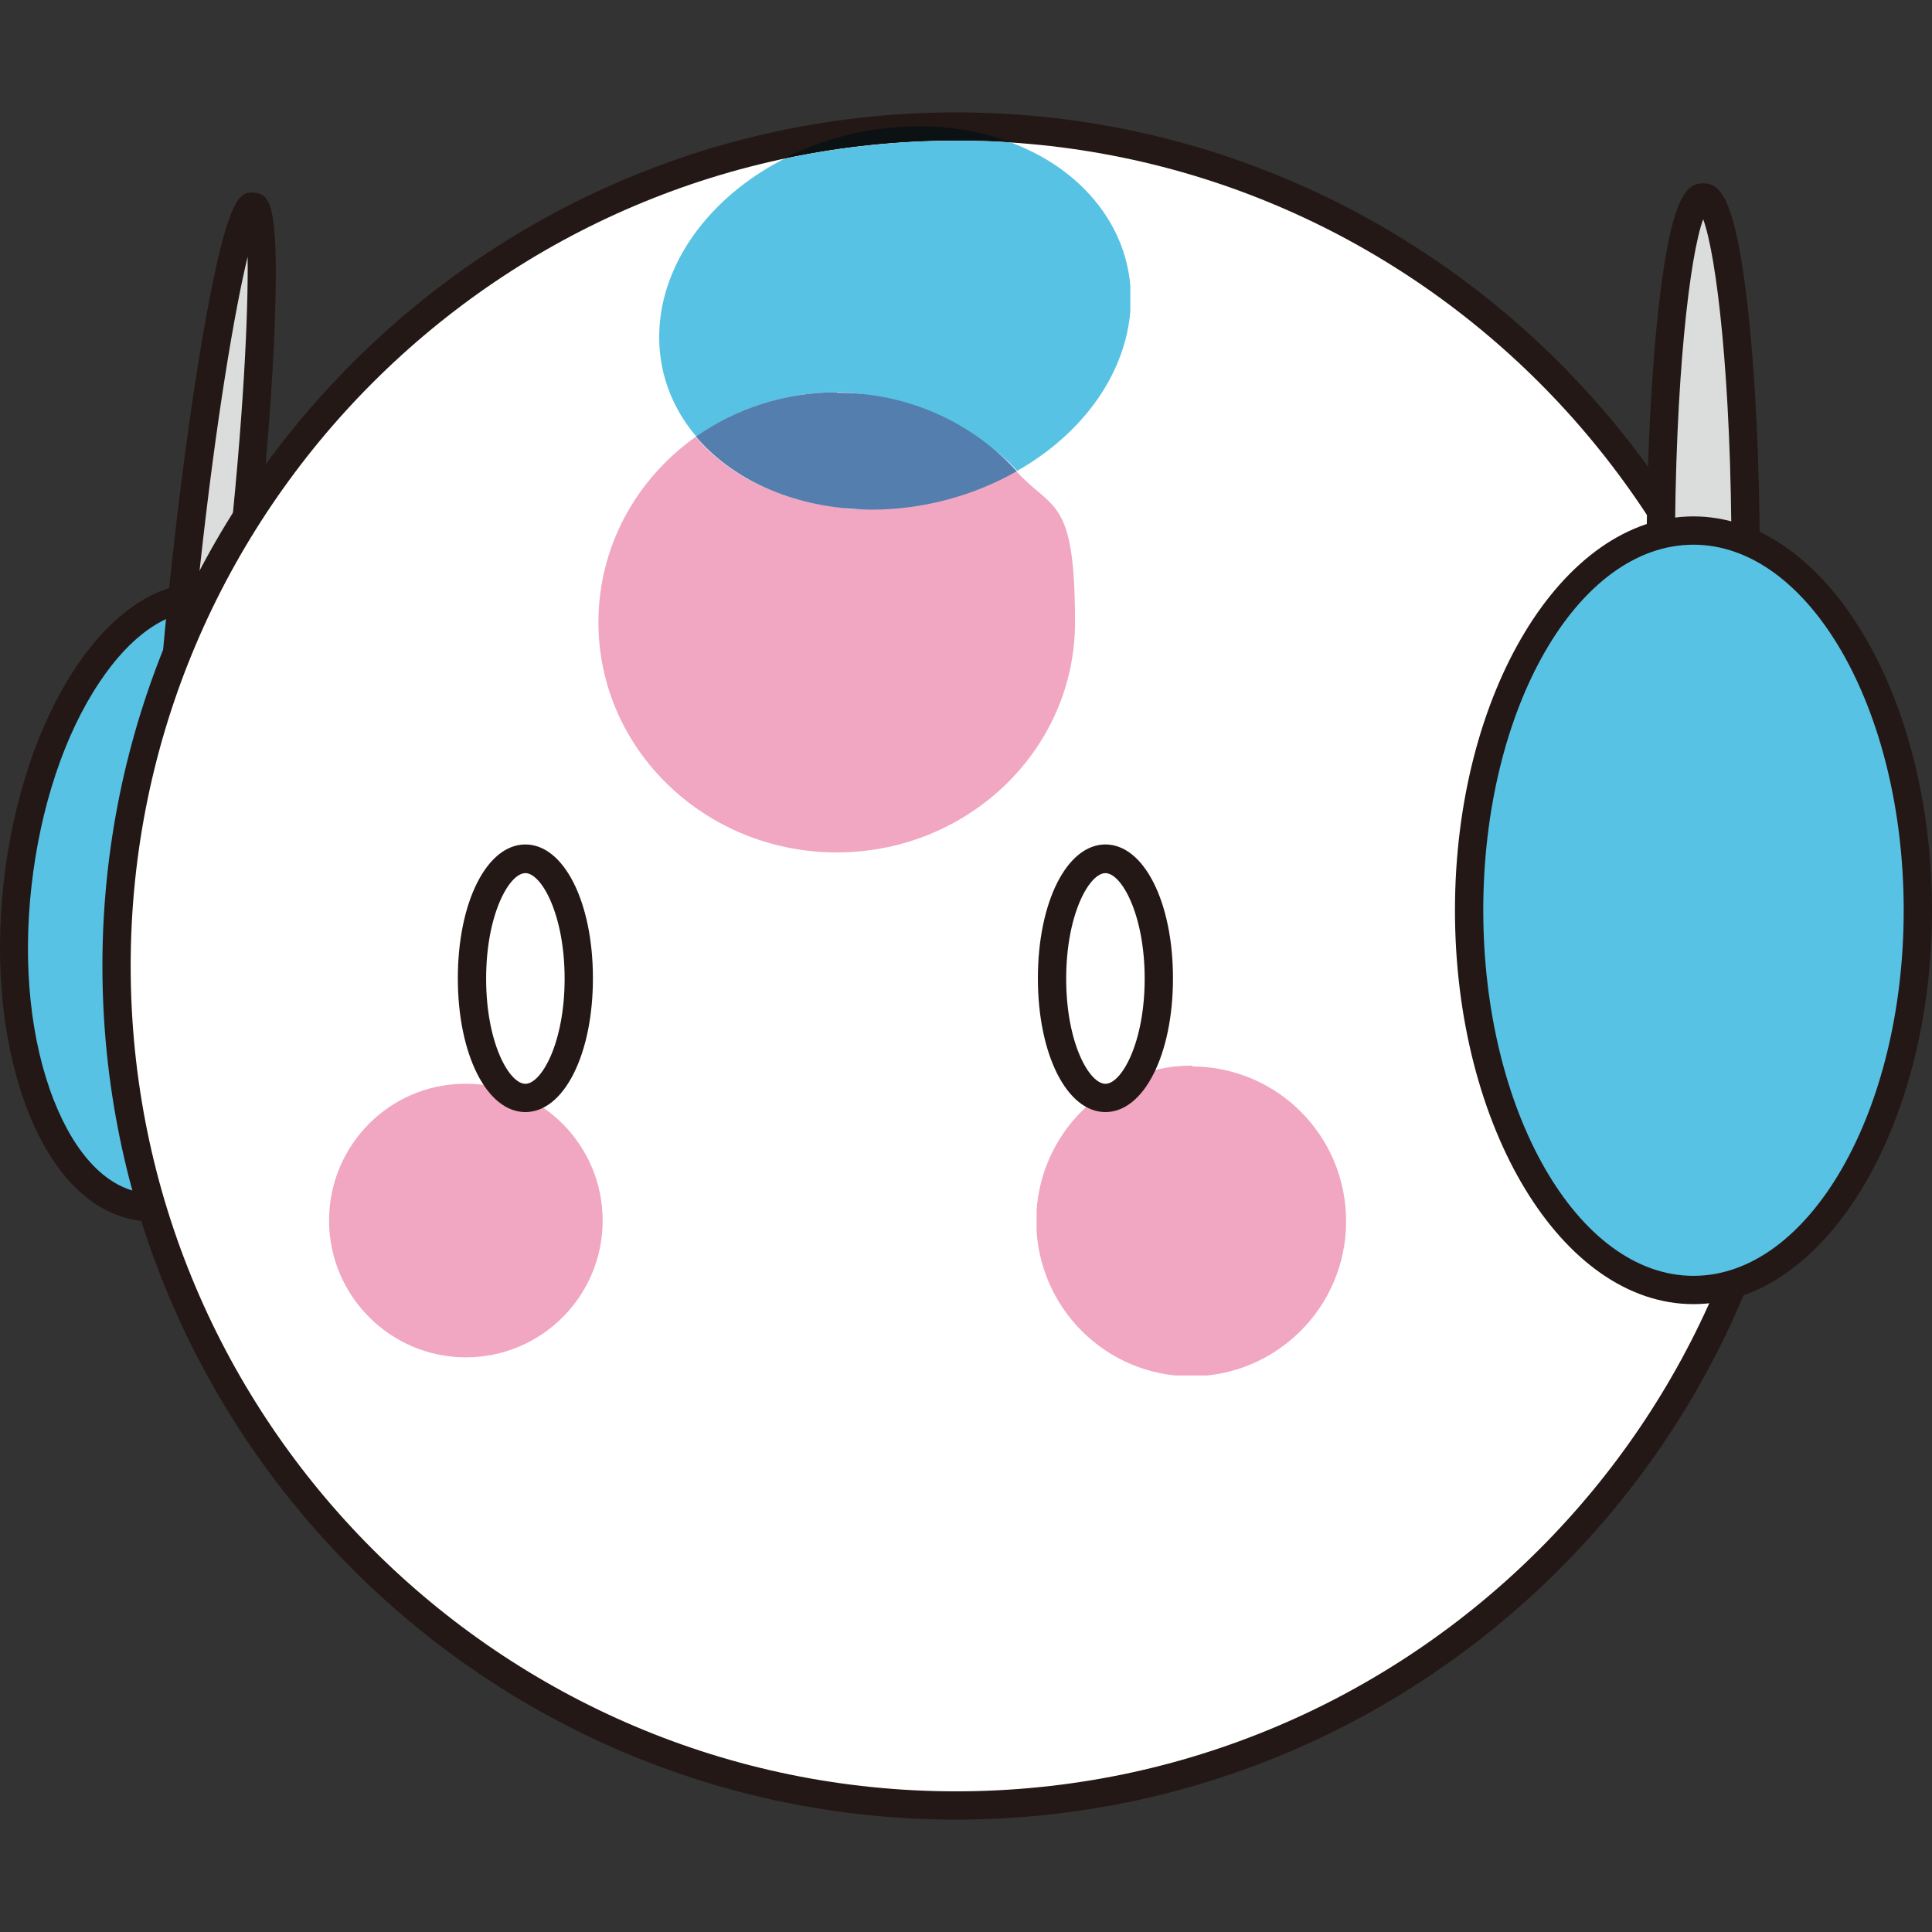
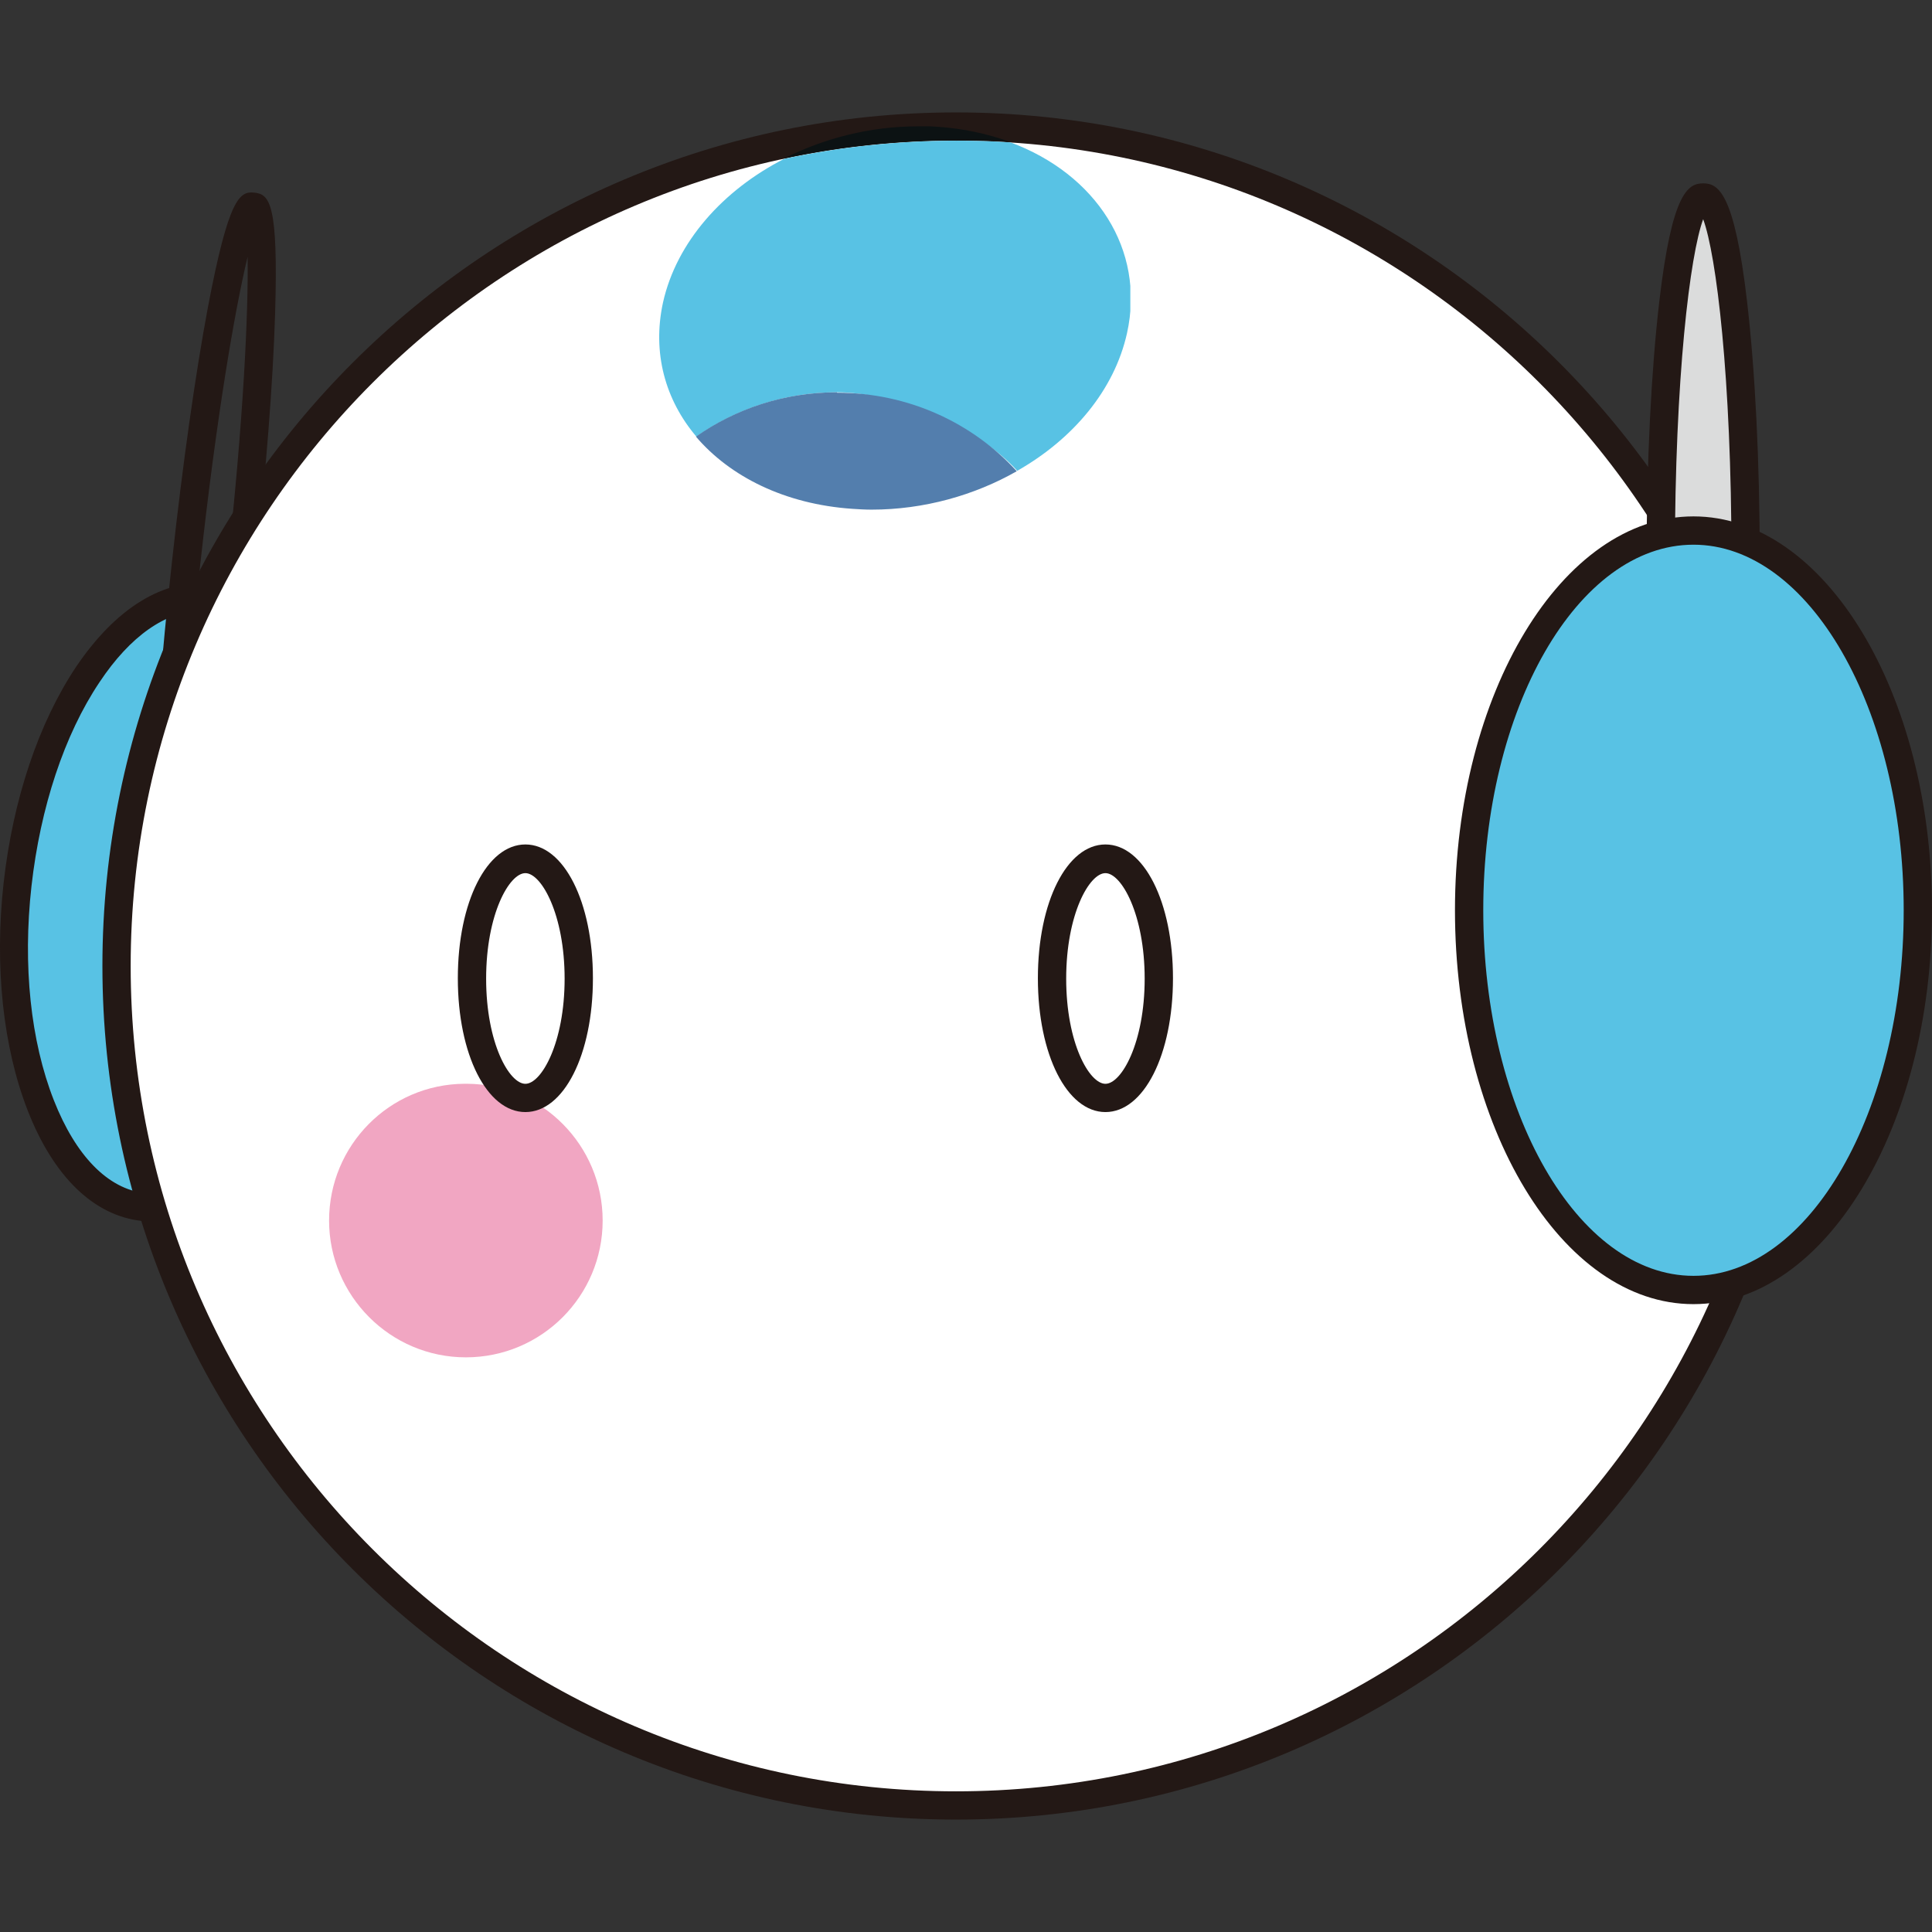
<svg xmlns="http://www.w3.org/2000/svg" id="_レイヤー_1" data-name=" レイヤー 1" viewBox="0 0 512 512">
  <rect x="0" y="0" width="512" height="512" fill="#333333" stroke="none" />
  <defs>
    <style>
      .cls-1 {
        fill: #231815;
      }

      .cls-2 {
        fill: #537ead;
      }

      .cls-3 {
        fill: #fff;
      }

      .cls-4 {
        fill: #f1a6c2;
      }

      .cls-5 {
        fill: none;
      }

      .cls-6 {
        clip-path: url(#clippath-1);
      }

      .cls-7 {
        clip-path: url(#clippath-3);
      }

      .cls-8 {
        fill: #dbdcdc;
      }

      .cls-9 {
        clip-path: url(#clippath-2);
      }

      .cls-10 {
        fill: #58c2e4;
      }

      .cls-11 {
        fill: #0c1213;
      }

      .cls-12 {
        clip-path: url(#clippath);
      }
    </style>
    <clipPath id="clippath">
      <rect class="cls-5" x="87.1" y="287.21" width="72.49" height="72.49" />
    </clipPath>
    <clipPath id="clippath-1">
      <rect class="cls-5" x="274.71" y="282.4" width="82.23" height="82.12" />
    </clipPath>
    <clipPath id="clippath-2">
      <rect class="cls-5" x="174.59" y="33.48" width="124.96" height="101.47" />
    </clipPath>
    <clipPath id="clippath-3">
      <rect class="cls-5" x="158.59" y="103.96" width="126.53" height="121.94" />
    </clipPath>
  </defs>
  <path class="cls-10" d="M89.11,243.58c-4.92,44.64-27.74,78.65-51.13,76.07-23.38-2.57-38.26-40.72-33.45-85.36,4.92-44.64,27.74-78.65,51.13-76.07,23.38,2.57,38.26,40.72,33.45,85.36" />
  <path class="cls-1" d="M40.56,323.68c-1.01,0-1.9,0-2.91-.11-12.75-1.34-23.49-11.75-30.32-29.31-6.49-16.67-8.84-38.04-6.38-60.19,2.46-22.15,9.29-42.51,19.24-57.39,10.52-15.55,23.16-23.38,36.02-22.04,12.75,1.34,23.49,11.75,30.32,29.31,6.49,16.67,8.73,38.04,6.38,60.19-2.46,22.15-9.29,42.51-19.24,57.39-9.62,14.43-21.26,22.15-33.11,22.15M53.2,161.91c-9.17,0-18.68,6.6-26.85,18.91-9.29,13.87-15.66,33.11-18.01,54.04-2.35,21.03-.22,41.06,5.93,56.72,5.82,14.77,14.32,23.49,24.16,24.61s20.14-5.59,28.98-18.79c9.29-13.87,15.66-33.11,18.01-54.04,2.24-21.03.22-41.06-5.93-56.72-5.82-14.77-14.32-23.49-24.16-24.5-.67,0-1.34-.11-2.13-.11M89.11,243.58h0Z" />
-   <path class="cls-8" d="M63.94,150.61c-5.71,52.47-13.65,94.65-17.79,94.2-4.03-.45-2.68-43.3,3.02-95.88,5.71-52.47,13.65-94.65,17.79-94.2,4.03.45,2.68,43.3-3.02,95.88" />
  <path class="cls-1" d="M46.6,248.62h-.78c-3.92-.45-6.38-2.91-5.48-32.33.56-18.24,2.46-42.29,5.26-67.68,2.8-25.51,6.15-49.34,9.51-67.24,5.48-28.86,8.39-30.77,12.31-30.32,4.03.45,6.38,2.8,5.48,32.22-.56,18.24-2.46,42.29-5.26,67.68-2.8,25.51-6.15,49.34-9.51,67.24-5.03,26.85-7.94,30.32-11.52,30.32M65.62,68.05c-3.47,14.43-8.28,42.74-12.53,81.33-4.25,38.6-5.59,67.24-5.37,82.12,3.47-14.43,8.28-42.74,12.53-81.33,4.25-38.6,5.59-67.24,5.37-82.12" />
  <path class="cls-3" d="M475.75,256c0,122.84-99.57,222.41-222.41,222.41S30.94,378.84,30.94,256,130.51,33.48,253.35,33.48s222.41,99.57,222.41,222.41" />
  <path class="cls-1" d="M253.35,482.21c-124.74,0-226.21-101.47-226.21-226.21S128.61,29.79,253.35,29.79s226.21,101.47,226.21,226.21-101.47,226.21-226.21,226.21M253.35,37.28c-120.6,0-218.72,98.11-218.72,218.72s98.11,218.72,218.72,218.72,218.72-98.11,218.72-218.72S373.95,37.28,253.35,37.28" />
  <g class="cls-12">
    <path class="cls-4" d="M123.68,287.21h-.56c-19.91.11-35.91,16.33-35.91,36.25s16.22,36.25,36.25,36.25,36.25-16.22,36.25-36.25h0c0-19.91-16.11-36.14-35.91-36.25" />
  </g>
  <g class="cls-6">
-     <path class="cls-4" d="M316.11,282.4h-.67c-22.49.22-40.61,18.35-40.83,40.83v.67c.22,22.6,18.46,40.83,41.06,40.83s41.06-18.35,41.06-41.06-18.24-40.95-40.83-41.06" />
-   </g>
+     </g>
  <g class="cls-9">
    <g>
      <path class="cls-10" d="M253.35,37.28c-15.66,0-30.88,1.68-45.53,4.81-16.22,8.28-28.53,22.04-32.11,38.04-2.91,13.31.56,25.84,8.84,35.58,10.52-7.38,23.38-11.75,37.37-11.75s36.02,8.05,47.66,20.81c14.77-8.39,25.73-21.37,29.09-36.47,4.92-22.15-8.28-42.18-30.88-50.57-4.7-.34-9.51-.45-14.32-.45" />
      <path class="cls-11" d="M243.28,33.48h0c-12.64,0-24.84,3.13-35.46,8.5,14.66-3.13,29.98-4.81,45.53-4.81s9.62.11,14.32.45c-5.82-2.13-12.31-3.58-19.35-4.03-1.68-.11-3.36-.22-5.03-.22" />
    </g>
  </g>
  <g class="cls-7">
    <g>
-       <path class="cls-4" d="M184.43,115.71c-15.66,11.08-25.84,28.98-25.84,49.22,0,33.56,28.08,60.75,62.76,60.97h.78c34.68-.22,62.76-27.41,62.76-60.97s-5.93-29.42-15.66-40.16c-11.19,6.38-24.61,10.18-38.48,10.18s-3.36,0-5.15-.22c-17.79-1.23-32.33-8.39-41.39-19.13" />
      <path class="cls-2" d="M221.8,103.96c-13.98,0-26.85,4.36-37.37,11.75,9.06,10.63,23.61,17.9,41.39,19.13,1.68.11,3.36.22,5.15.22,13.87,0,27.3-3.8,38.48-10.18-11.63-12.75-28.64-20.81-47.66-20.81" />
    </g>
  </g>
  <path class="cls-8" d="M462.66,147.93c0,52.8-5.03,95.65-11.3,95.65s-11.3-42.85-11.3-95.65,5.03-95.65,11.3-95.65,11.3,42.85,11.3,95.65" />
  <path class="cls-1" d="M451.36,247.27c-4.03,0-8.28-2.46-11.63-31.32-2.13-18.24-3.36-42.4-3.36-68.02s1.23-49.78,3.36-68.02c3.36-28.86,7.61-31.32,11.63-31.32s8.28,2.46,11.63,31.32c2.13,18.24,3.36,42.4,3.36,68.02s-1.23,49.9-3.36,68.02c-3.36,28.86-7.61,31.32-11.63,31.32M451.36,58.09c-3.47,9.4-7.5,41.73-7.5,89.84s4.03,80.44,7.5,89.84c3.47-9.4,7.5-41.73,7.5-89.84s-4.03-80.44-7.5-89.84" />
  <path class="cls-10" d="M508.31,241.23c0,55.6-26.63,100.69-59.52,100.69s-59.52-45.09-59.52-100.69,26.63-100.69,59.52-100.69,59.52,45.09,59.52,100.69" />
  <path class="cls-1" d="M448.79,345.61c-34.9,0-63.21-46.88-63.21-104.38s28.42-104.38,63.21-104.38,63.21,46.88,63.21,104.38-28.42,104.38-63.21,104.38M448.79,144.35c-30.77,0-55.71,43.52-55.71,96.88s25.06,96.88,55.71,96.88,55.71-43.52,55.71-96.88-25.06-96.88-55.71-96.88" />
  <path class="cls-1" d="M139.23,294.71c-10.18,0-17.9-15.21-17.9-35.46s7.72-35.46,17.9-35.46,17.9,15.21,17.9,35.46-7.72,35.46-17.9,35.46M139.23,231.39c-4.25,0-10.4,10.85-10.4,27.97s6.15,27.86,10.4,27.86,10.4-10.85,10.4-27.86-6.15-27.97-10.4-27.97" />
  <path class="cls-1" d="M292.95,294.71c-10.18,0-17.9-15.21-17.9-35.46s7.72-35.46,17.9-35.46,17.9,15.21,17.9,35.46-7.72,35.46-17.9,35.46M292.95,231.39c-4.25,0-10.4,10.85-10.4,27.97s6.15,27.86,10.4,27.86,10.4-10.85,10.4-27.86-6.15-27.97-10.4-27.97" />
</svg>